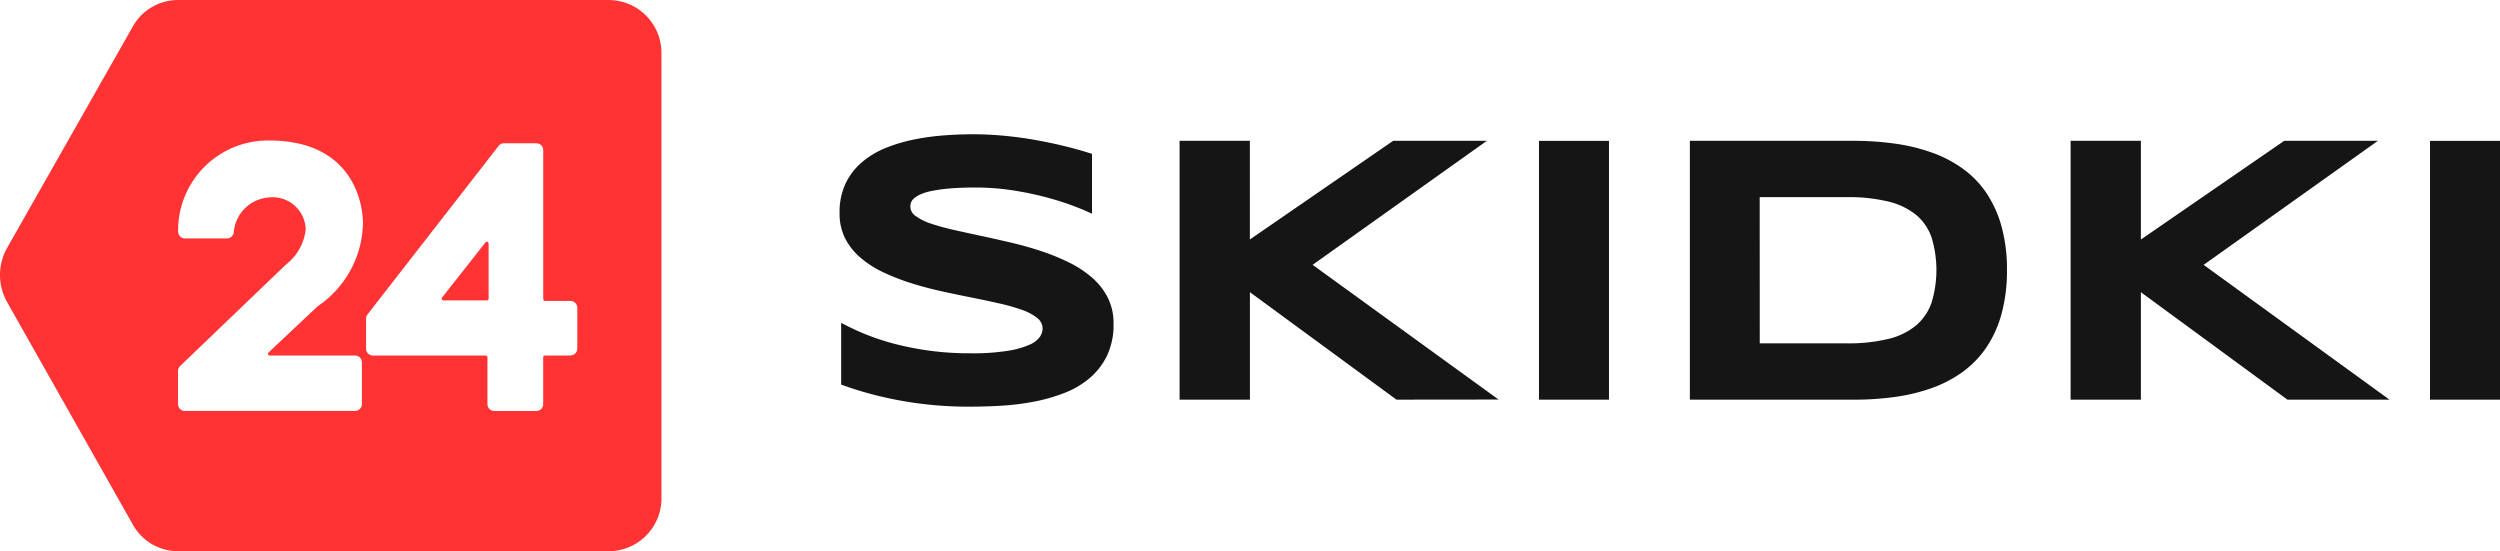
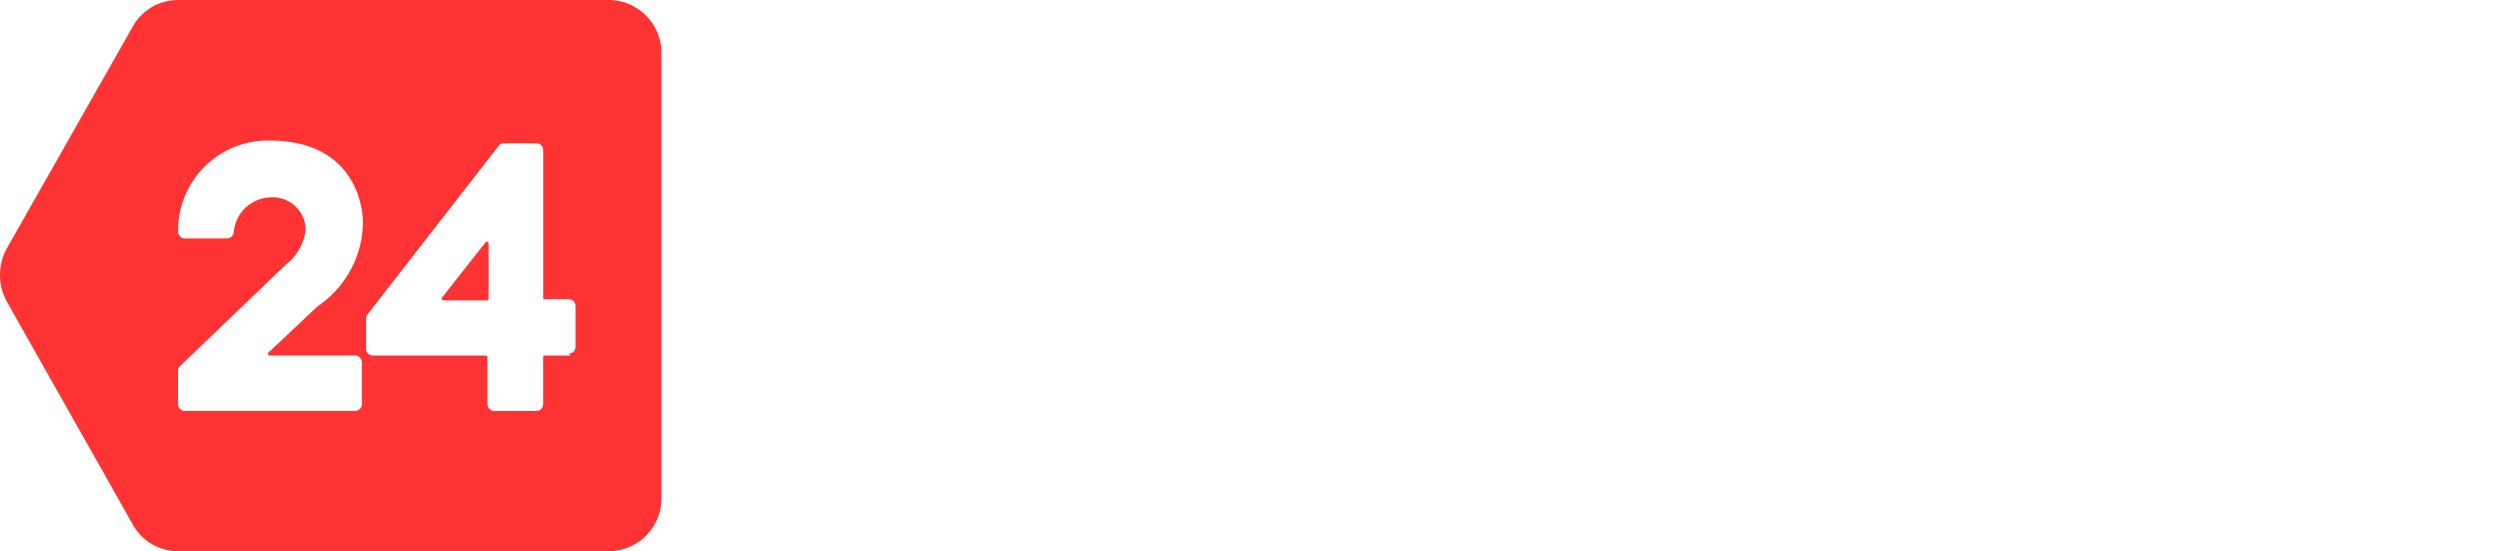
<svg xmlns="http://www.w3.org/2000/svg" width="90.71" height="20">
-   <path d="M17.617 8.794l-1.576 2a.065.065 0 00.049.106h1.576a.064.064 0 00.063-.065v-2a.063.063 0 00-.112-.041zM22.112.001H6.447a1.878 1.878 0 00-1.629.963L.258 8.995a2 2 0 000 1.966l4.562 8.073a1.878 1.878 0 001.631.967h15.661A1.919 1.919 0 0024 18.052v-16.1A1.919 1.919 0 0022.112.001zM9.79 12.901h3.1a.248.248 0 01.241.255v1.5a.248.248 0 01-.241.255H6.7a.249.249 0 01-.241-.255v-1.189a.262.262 0 01.079-.189l3.84-3.681a1.868 1.868 0 00.714-1.271 1.2 1.2 0 00-1.333-1.162 1.378 1.378 0 00-1.277 1.264.249.249 0 01-.238.223h-1.54a.234.234 0 01-.177-.083.274.274 0 01-.064-.2 3.26 3.26 0 013.3-3.27c3.162 0 3.407 2.457 3.407 2.99a3.722 3.722 0 01-1.645 3.025l-1.779 1.674a.065.065 0 00.044.114zm10.913 0h-.931a.064.064 0 00-.063.065v1.691a.248.248 0 01-.241.255h-1.54a.248.248 0 01-.241-.255v-1.691a.064.064 0 00-.063-.065h-4.1a.249.249 0 01-.241-.255v-1.079a.266.266 0 01.055-.163l4.756-6.112a.235.235 0 01.185-.093h1.192a.248.248 0 01.24.255v5.4a.064.064 0 00.063.065h.931a.249.249 0 01.241.255v1.471a.248.248 0 01-.246.251z" fill="#f33" />
-   <path d="M32.621 14.525a12.9 12.9 0 01-2.1-.571v-2.242a8.57 8.57 0 002.136.813 10.748 10.748 0 002.567.294 8.145 8.145 0 001.316-.086 3.178 3.178 0 00.8-.219.9.9 0 00.39-.291.553.553 0 00.1-.3.5.5 0 00-.205-.393 1.893 1.893 0 00-.56-.293 7.07 7.07 0 00-.828-.232q-.471-.107-1-.212t-1.091-.229q-.56-.124-1.09-.291a8.047 8.047 0 01-1-.39 3.691 3.691 0 01-.827-.527 2.309 2.309 0 01-.561-.7 2 2 0 01-.205-.926 2.439 2.439 0 01.219-1.074 2.336 2.336 0 01.591-.769 3.118 3.118 0 01.861-.517 5.774 5.774 0 011.029-.308 8.887 8.887 0 011.094-.15q.554-.041 1.052-.04.548 0 1.125.054t1.138.154q.56.1 1.083.229t.967.274v2.173q-.266-.13-.7-.294t-.992-.311a11.489 11.489 0 00-1.2-.247 8.874 8.874 0 00-1.333-.1c-.365 0-.676.012-.933.034a5.811 5.811 0 00-.65.089 1.937 1.937 0 00-.417.126.93.93 0 00-.236.148.355.355 0 00-.106.15.415.415 0 00.181.495 1.994 1.994 0 00.561.274 8.468 8.468 0 00.827.226c.315.07.649.144 1 .219s.718.158 1.093.246.741.193 1.094.311a7.867 7.867 0 011 .413 3.8 3.8 0 01.827.551 2.376 2.376 0 01.561.724 2.067 2.067 0 01.205.937 2.608 2.608 0 01-.239 1.162 2.5 2.5 0 01-.639.82 3.218 3.218 0 01-.926.537 6.448 6.448 0 01-1.1.311 9.223 9.223 0 01-1.169.144q-.591.034-1.124.034a13.591 13.591 0 01-2.586-.23zm55.549-.023V5.111h2.54v9.39zm-5.171 0l-5.319-3.9v3.9h-2.55V5.11h2.55v3.581l5.2-3.581h3.4l-6.323 4.5 6.743 4.891zm-21.684 0V5.11h5.947a10.658 10.658 0 011.483.1 6.758 6.758 0 011.329.318 4.547 4.547 0 011.125.578 3.515 3.515 0 01.865.881 4.175 4.175 0 01.557 1.22 5.87 5.87 0 01.2 1.593 5.931 5.931 0 01-.2 1.6 4.111 4.111 0 01-.557 1.22 3.614 3.614 0 01-.861.882 4.477 4.477 0 01-1.118.581 6.7 6.7 0 01-1.327.319 10.8 10.8 0 01-1.483.1zm2.536-2.044H67a6.15 6.15 0 001.517-.161 2.474 2.474 0 001.009-.492 1.9 1.9 0 00.561-.831 4.067 4.067 0 000-2.352 1.863 1.863 0 00-.561-.824 2.538 2.538 0 00-1.009-.485A6.154 6.154 0 0067 7.153h-3.151zm-8.011 2.043v-9.39h2.54v9.39zm-5.17 0l-5.318-3.9v3.9H42.8V5.109h2.55V8.69l5.2-3.581h3.4l-6.323 4.5 6.747 4.888z" fill="#151515" />
+   <path d="M17.617 8.794l-1.576 2a.065.065 0 00.049.106h1.576a.064.064 0 00.063-.065v-2a.063.063 0 00-.112-.041zM22.112.001H6.447a1.878 1.878 0 00-1.629.963L.258 8.995a2 2 0 000 1.966l4.562 8.073a1.878 1.878 0 001.631.967h15.661A1.919 1.919 0 0024 18.052v-16.1A1.919 1.919 0 0022.112.001zM9.79 12.901h3.1a.248.248 0 01.241.255v1.5a.248.248 0 01-.241.255H6.7a.249.249 0 01-.241-.255v-1.189a.262.262 0 01.079-.189l3.84-3.681a1.868 1.868 0 00.714-1.271 1.2 1.2 0 00-1.333-1.162 1.378 1.378 0 00-1.277 1.264.249.249 0 01-.238.223h-1.54a.234.234 0 01-.177-.083.274.274 0 01-.064-.2 3.26 3.26 0 013.3-3.27c3.162 0 3.407 2.457 3.407 2.99a3.722 3.722 0 01-1.645 3.025l-1.779 1.674a.065.065 0 00.044.114zm10.913 0h-.931a.064.064 0 00-.063.065v1.691a.248.248 0 01-.241.255h-1.54a.248.248 0 01-.241-.255v-1.691a.064.064 0 00-.063-.065h-4.1a.249.249 0 01-.241-.255v-1.079a.266.266 0 01.055-.163l4.756-6.112a.235.235 0 01.185-.093h1.192a.248.248 0 01.24.255v5.4h.931a.249.249 0 01.241.255v1.471a.248.248 0 01-.246.251z" fill="#f33" />
</svg>